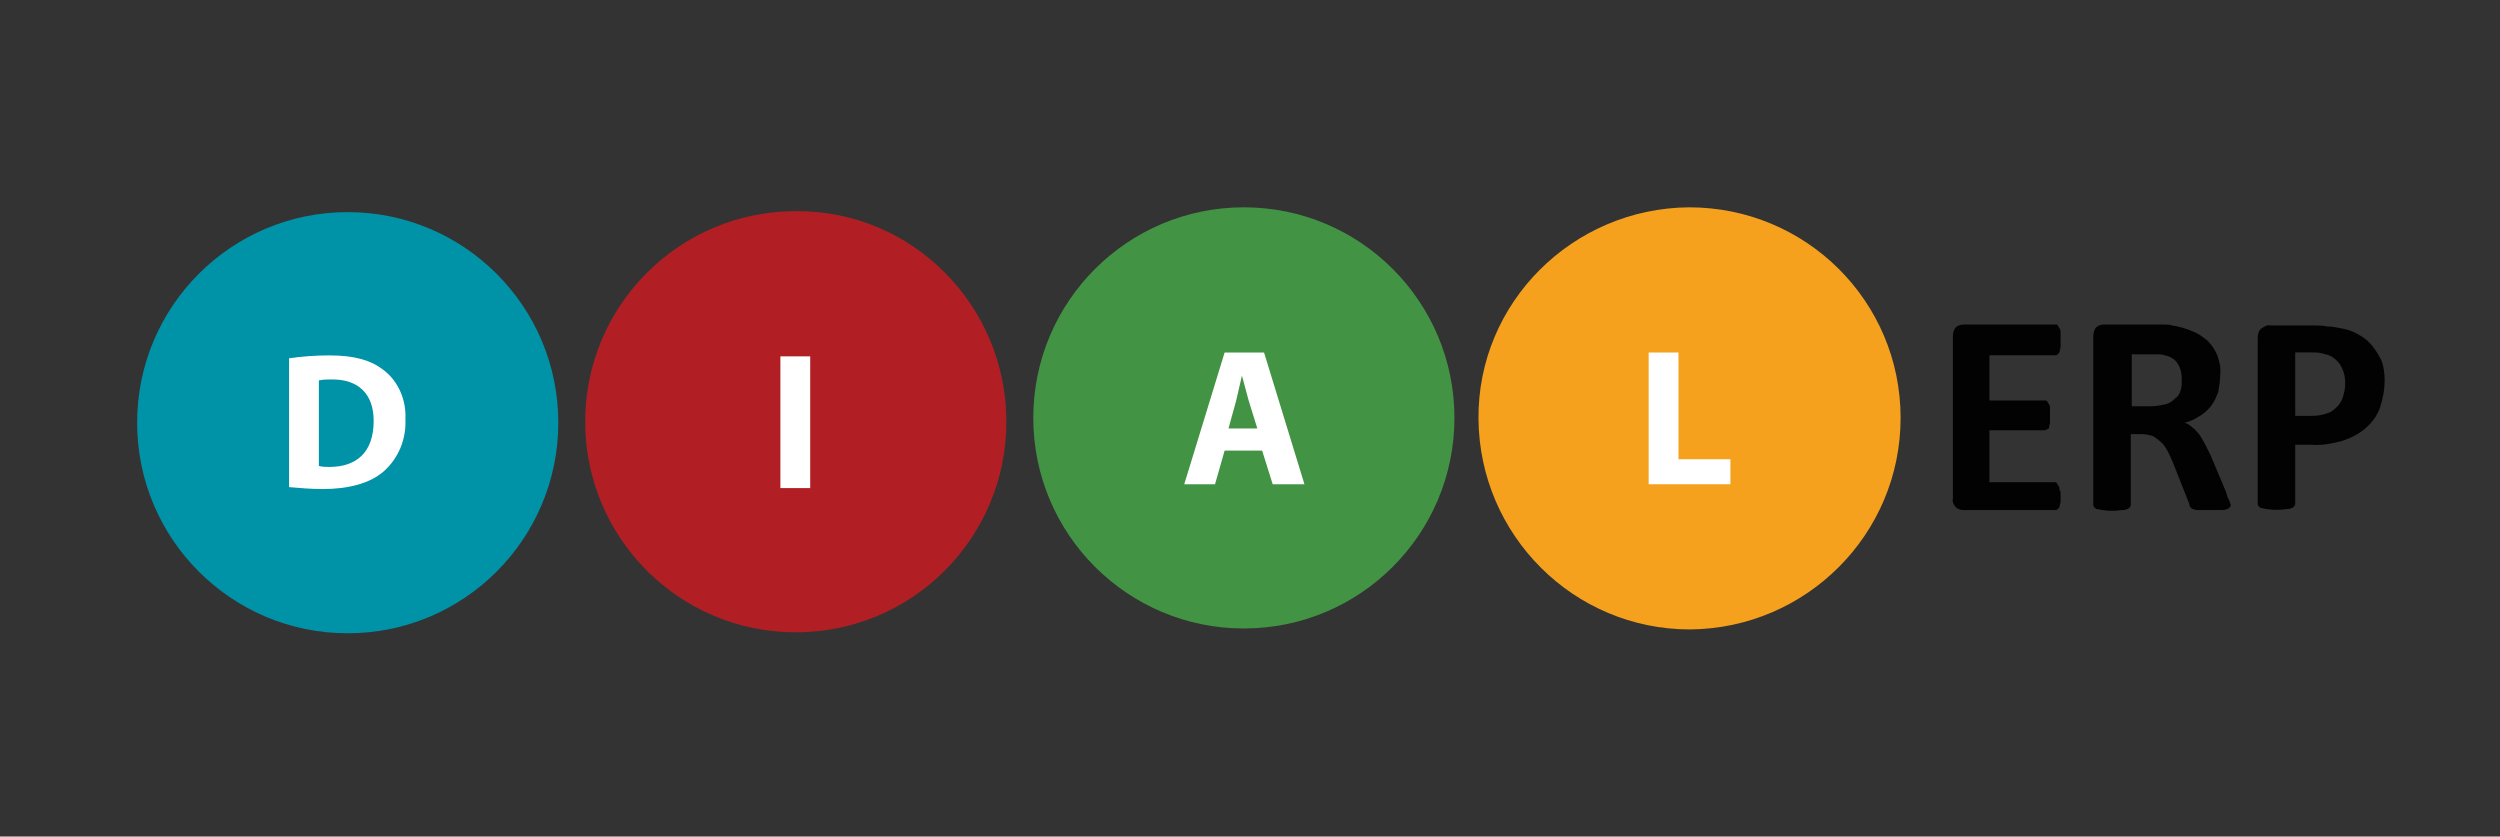
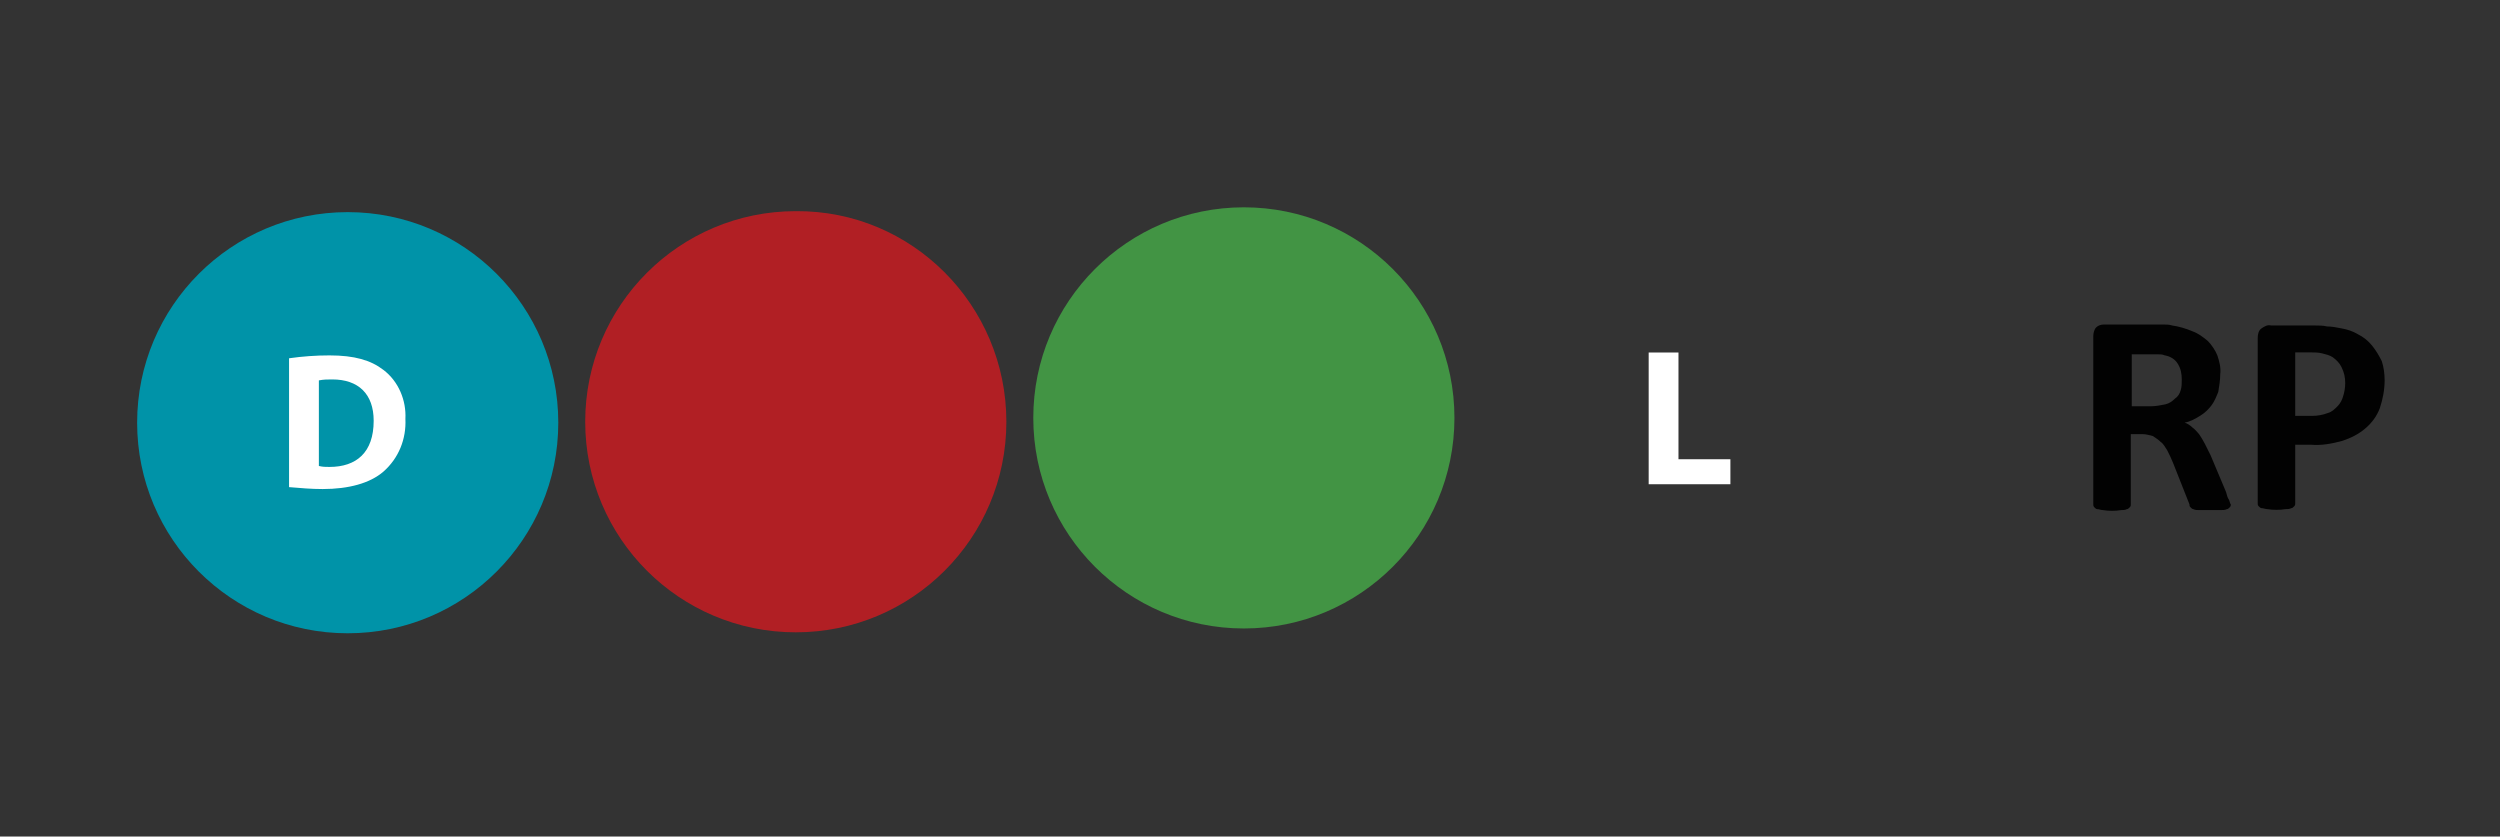
<svg xmlns="http://www.w3.org/2000/svg" version="1.1" id="Layer_1" x="0px" y="0px" viewBox="0 0 260 87" style="enable-background:new 0 0 260 87;" xml:space="preserve">
  <rect x="0" y="0" width="260" height="87" fill="#333333" stroke="none" />
  <style type="text/css">
	.st0{fill:#0093A8;}
	.st1{fill:#B11F24;}
	.st2{fill:#429444;}
	.st3{fill:#F5A11E;}
	.st4{fill:#FFFFFF;}
	.st5{fill:#020202;}
</style>
  <g id="Dial_ERP_Logo" transform="translate(-29.238 -43.539)">
    <circle id="Ellipse_1" class="st0" cx="65.4" cy="87.5" r="21.9" />
    <path id="Path_1" class="st1" d="M133.9,87.4c0,12.1-9.8,21.9-21.9,21.9c-12.1,0-21.9-9.8-21.9-21.9s9.8-21.9,21.9-21.9   c0,0,0,0,0,0C124.1,65.4,133.9,75.3,133.9,87.4z" />
    <circle id="Ellipse_2" class="st2" cx="158.6" cy="87" r="21.9" />
-     <path id="Path_2" class="st3" d="M226.9,87c0,12.1-9.8,21.9-21.9,22c-12.1,0-21.9-9.8-22-21.9s9.8-21.9,21.9-22c0,0,0,0,0,0   C217.1,65.1,226.9,74.9,226.9,87z" />
    <path id="Path_3" class="st4" d="M59.3,80.8c1.4-0.2,2.8-0.3,4.2-0.3c2.6,0,4.3,0.5,5.6,1.5c1.6,1.2,2.4,3.2,2.3,5.1   c0.1,2.1-0.7,4.1-2.3,5.5c-1.4,1.2-3.6,1.8-6.3,1.8c-1.2,0-2.3-0.1-3.5-0.2L59.3,80.8L59.3,80.8z M62.4,92c0.4,0.1,0.7,0.1,1.1,0.1   c2.8,0,4.6-1.5,4.6-4.8c0-2.8-1.6-4.3-4.3-4.3c-0.5,0-0.9,0-1.4,0.1L62.4,92z" />
-     <path id="Path_4" class="st4" d="M113.5,80.6v13.7h-3.1V80.6H113.5z" />
-     <path id="Path_5" class="st4" d="M156.6,90.4l-1,3.5h-3.2l4.2-13.7h4.1l4.2,13.7h-3.3l-1.1-3.5H156.6z M160,88.1l-0.9-2.9   c-0.2-0.8-0.5-1.8-0.7-2.6h0c-0.2,0.8-0.4,1.8-0.6,2.6l-0.8,2.9H160z" />
    <path id="Path_6" class="st4" d="M200.7,80.2h3.1v11.1h5.4v2.6h-8.5V80.2z" />
    <g id="Group_1" transform="translate(217.94 55.789)">
-       <path id="Path_7" class="st5" d="M25.6,39.2c0,0.2,0,0.5,0,0.7c0,0.2-0.1,0.3-0.1,0.5c0,0.1-0.1,0.2-0.2,0.3    c-0.1,0.1-0.2,0.1-0.2,0.1h-9.6c-0.3,0-0.6-0.1-0.8-0.3c-0.2-0.2-0.4-0.6-0.3-0.9V22.7c0-0.3,0.1-0.7,0.3-0.9    c0.2-0.2,0.5-0.3,0.8-0.3h9.6c0.1,0,0.2,0,0.2,0.1c0.1,0.1,0.1,0.2,0.2,0.3c0.1,0.2,0.1,0.3,0.1,0.5c0,0.2,0,0.5,0,0.7    c0,0.2,0,0.5,0,0.7c0,0.2-0.1,0.3-0.1,0.5c0,0.1-0.1,0.2-0.2,0.3c-0.1,0.1-0.2,0.1-0.2,0.1h-6.9v4.7h5.8c0.1,0,0.2,0,0.2,0.1    c0.1,0.1,0.1,0.2,0.2,0.3c0.1,0.1,0.1,0.3,0.1,0.5c0,0.5,0,0.9,0,1.4c0,0.2-0.1,0.3-0.1,0.5c0,0.1-0.1,0.2-0.2,0.2    c-0.1,0-0.2,0.1-0.2,0.1h-5.8v5.4H25c0.1,0,0.2,0,0.2,0.1c0.1,0.1,0.1,0.2,0.2,0.3c0.1,0.2,0.1,0.3,0.1,0.5    C25.6,38.7,25.6,38.9,25.6,39.2z" />
      <path id="Path_8" class="st5" d="M43.3,40.2c0,0.1,0,0.2-0.1,0.3c-0.1,0.1-0.2,0.2-0.3,0.2c-0.2,0.1-0.4,0.1-0.7,0.1    c-0.3,0-0.7,0-1.2,0c-0.4,0-0.7,0-1,0c-0.2,0-0.4,0-0.6-0.1c-0.1,0-0.2-0.1-0.3-0.2c-0.1-0.1-0.1-0.2-0.1-0.3l-1.7-4.3    c-0.2-0.5-0.4-0.9-0.6-1.3c-0.2-0.3-0.4-0.7-0.7-0.9c-0.2-0.2-0.5-0.4-0.8-0.6c-0.4-0.1-0.7-0.2-1.1-0.2h-1.2v7.3    c0,0.1,0,0.2-0.1,0.3c-0.1,0.1-0.2,0.2-0.3,0.2c-0.2,0.1-0.4,0.1-0.6,0.1c-0.6,0.1-1.3,0.1-1.9,0c-0.2,0-0.4-0.1-0.6-0.1    c-0.1,0-0.2-0.1-0.3-0.2C29,40.4,29,40.3,29,40.2V22.7c0-0.3,0.1-0.7,0.3-0.9c0.2-0.2,0.5-0.3,0.8-0.3h5c0.5,0,0.9,0,1.2,0    c0.3,0,0.6,0,0.9,0.1c0.7,0.1,1.4,0.3,2.1,0.6c0.6,0.2,1.1,0.6,1.6,1c0.4,0.4,0.8,1,1,1.5c0.2,0.6,0.4,1.3,0.3,2    c0,0.6-0.1,1.2-0.2,1.8c-0.2,0.5-0.4,1-0.7,1.4c-0.3,0.4-0.7,0.8-1.2,1.1c-0.5,0.3-1,0.6-1.6,0.7c0.3,0.1,0.6,0.3,0.8,0.5    c0.3,0.2,0.5,0.5,0.7,0.7c0.2,0.3,0.4,0.6,0.6,1c0.2,0.4,0.4,0.8,0.6,1.2l1.6,3.8c0.1,0.4,0.2,0.7,0.3,0.8    C43.2,39.9,43.2,40.1,43.3,40.2z M38.2,27.2c0-0.6-0.1-1.1-0.4-1.6c-0.3-0.5-0.8-0.8-1.4-0.9c-0.2-0.1-0.4-0.1-0.7-0.1    c-0.3,0-0.7,0-1,0h-1.7v5.4h2c0.5,0,1-0.1,1.5-0.2c0.4-0.1,0.7-0.3,1-0.6c0.3-0.2,0.5-0.5,0.6-0.9C38.2,28,38.2,27.6,38.2,27.2z" />
      <path id="Path_9" class="st5" d="M59.3,27.3c0,1-0.2,2-0.5,2.9c-0.3,0.8-0.8,1.5-1.5,2.1c-0.7,0.6-1.5,1-2.4,1.3    c-1.1,0.3-2.2,0.5-3.3,0.4H50v6.1c0,0.1,0,0.2-0.1,0.3c-0.1,0.1-0.2,0.2-0.3,0.2c-0.2,0.1-0.4,0.1-0.6,0.1c-0.6,0.1-1.3,0.1-1.9,0    c-0.2,0-0.4-0.1-0.6-0.1c-0.1,0-0.2-0.1-0.3-0.2c-0.1-0.1-0.1-0.2-0.1-0.3V22.9c0-0.4,0.1-0.8,0.4-1c0.3-0.2,0.6-0.4,1-0.3H52    c0.5,0,0.9,0,1.3,0.1c0.5,0,1,0.1,1.5,0.2c0.6,0.1,1.2,0.3,1.7,0.6c0.6,0.3,1.1,0.7,1.5,1.2c0.4,0.5,0.7,1,1,1.6    C59.2,25.9,59.3,26.6,59.3,27.3z M55.2,27.6c0-0.6-0.1-1.1-0.4-1.7c-0.2-0.4-0.5-0.7-0.9-1c-0.3-0.2-0.7-0.3-1.1-0.4    c-0.4-0.1-0.8-0.1-1.2-0.1H50V31h1.8c0.5,0,1.1-0.1,1.6-0.3c0.4-0.1,0.7-0.4,1-0.7c0.3-0.3,0.5-0.7,0.6-1.1    C55.1,28.6,55.2,28.1,55.2,27.6z" />
    </g>
  </g>
</svg>